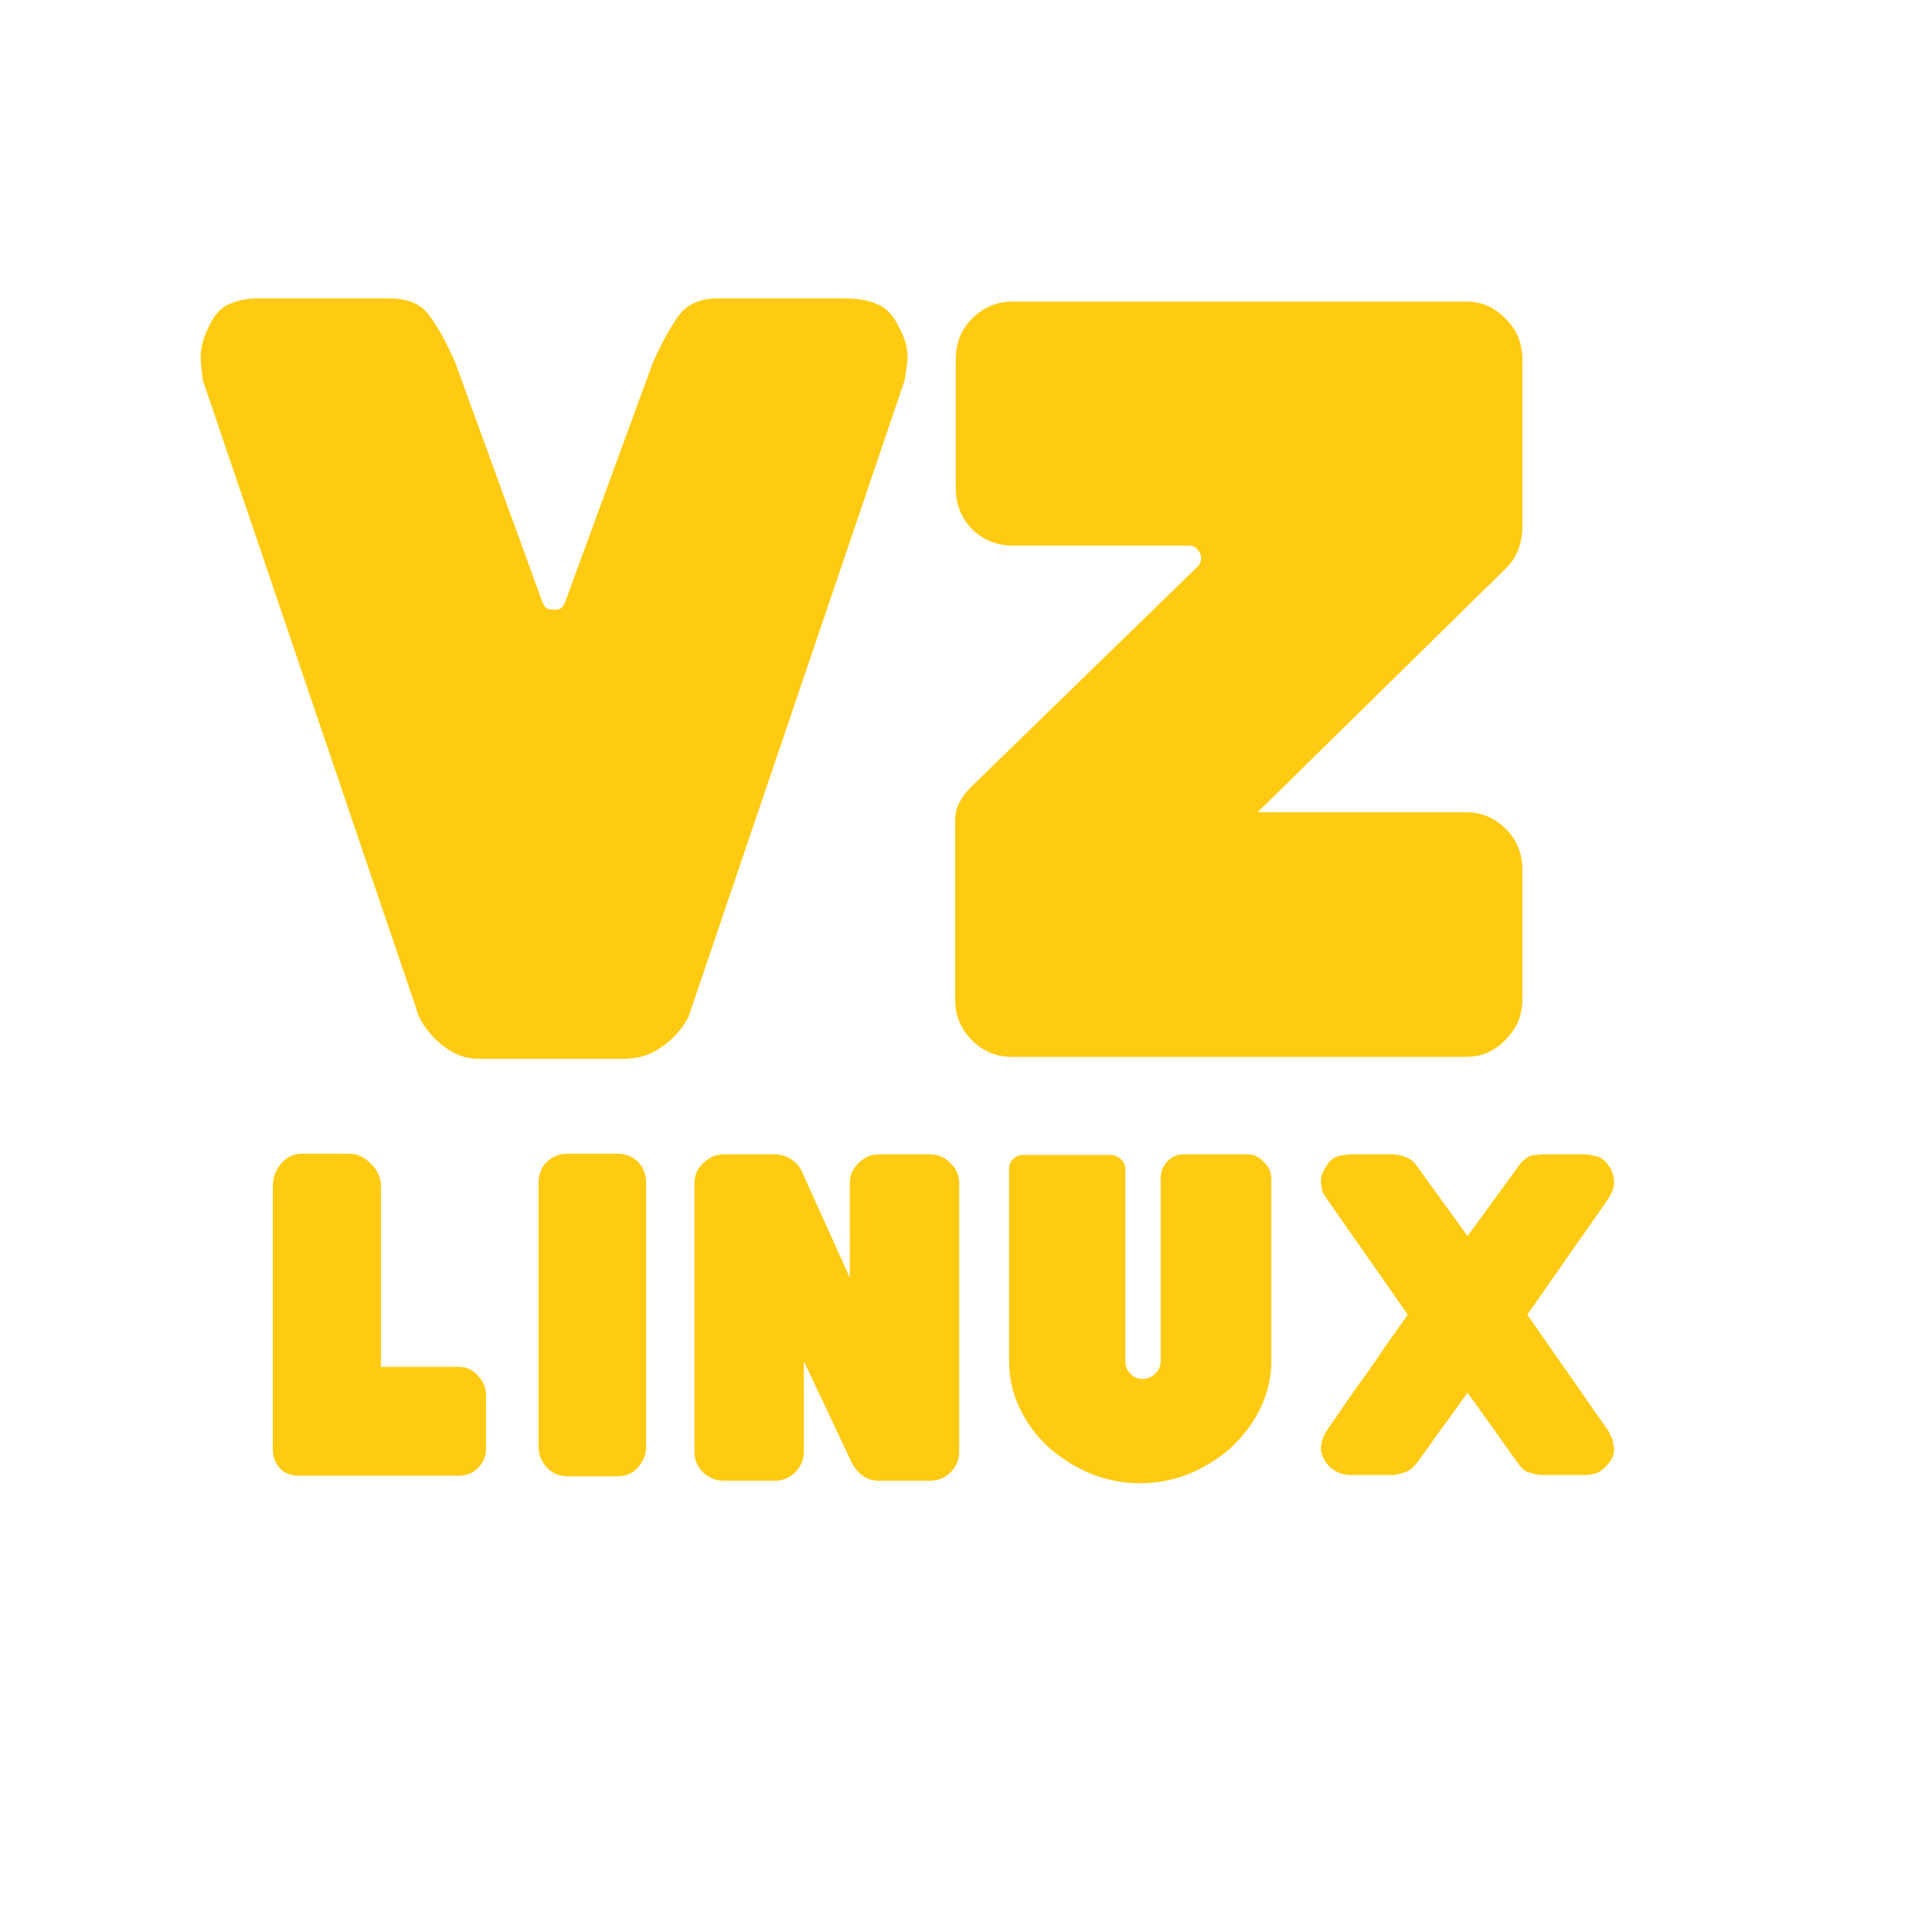
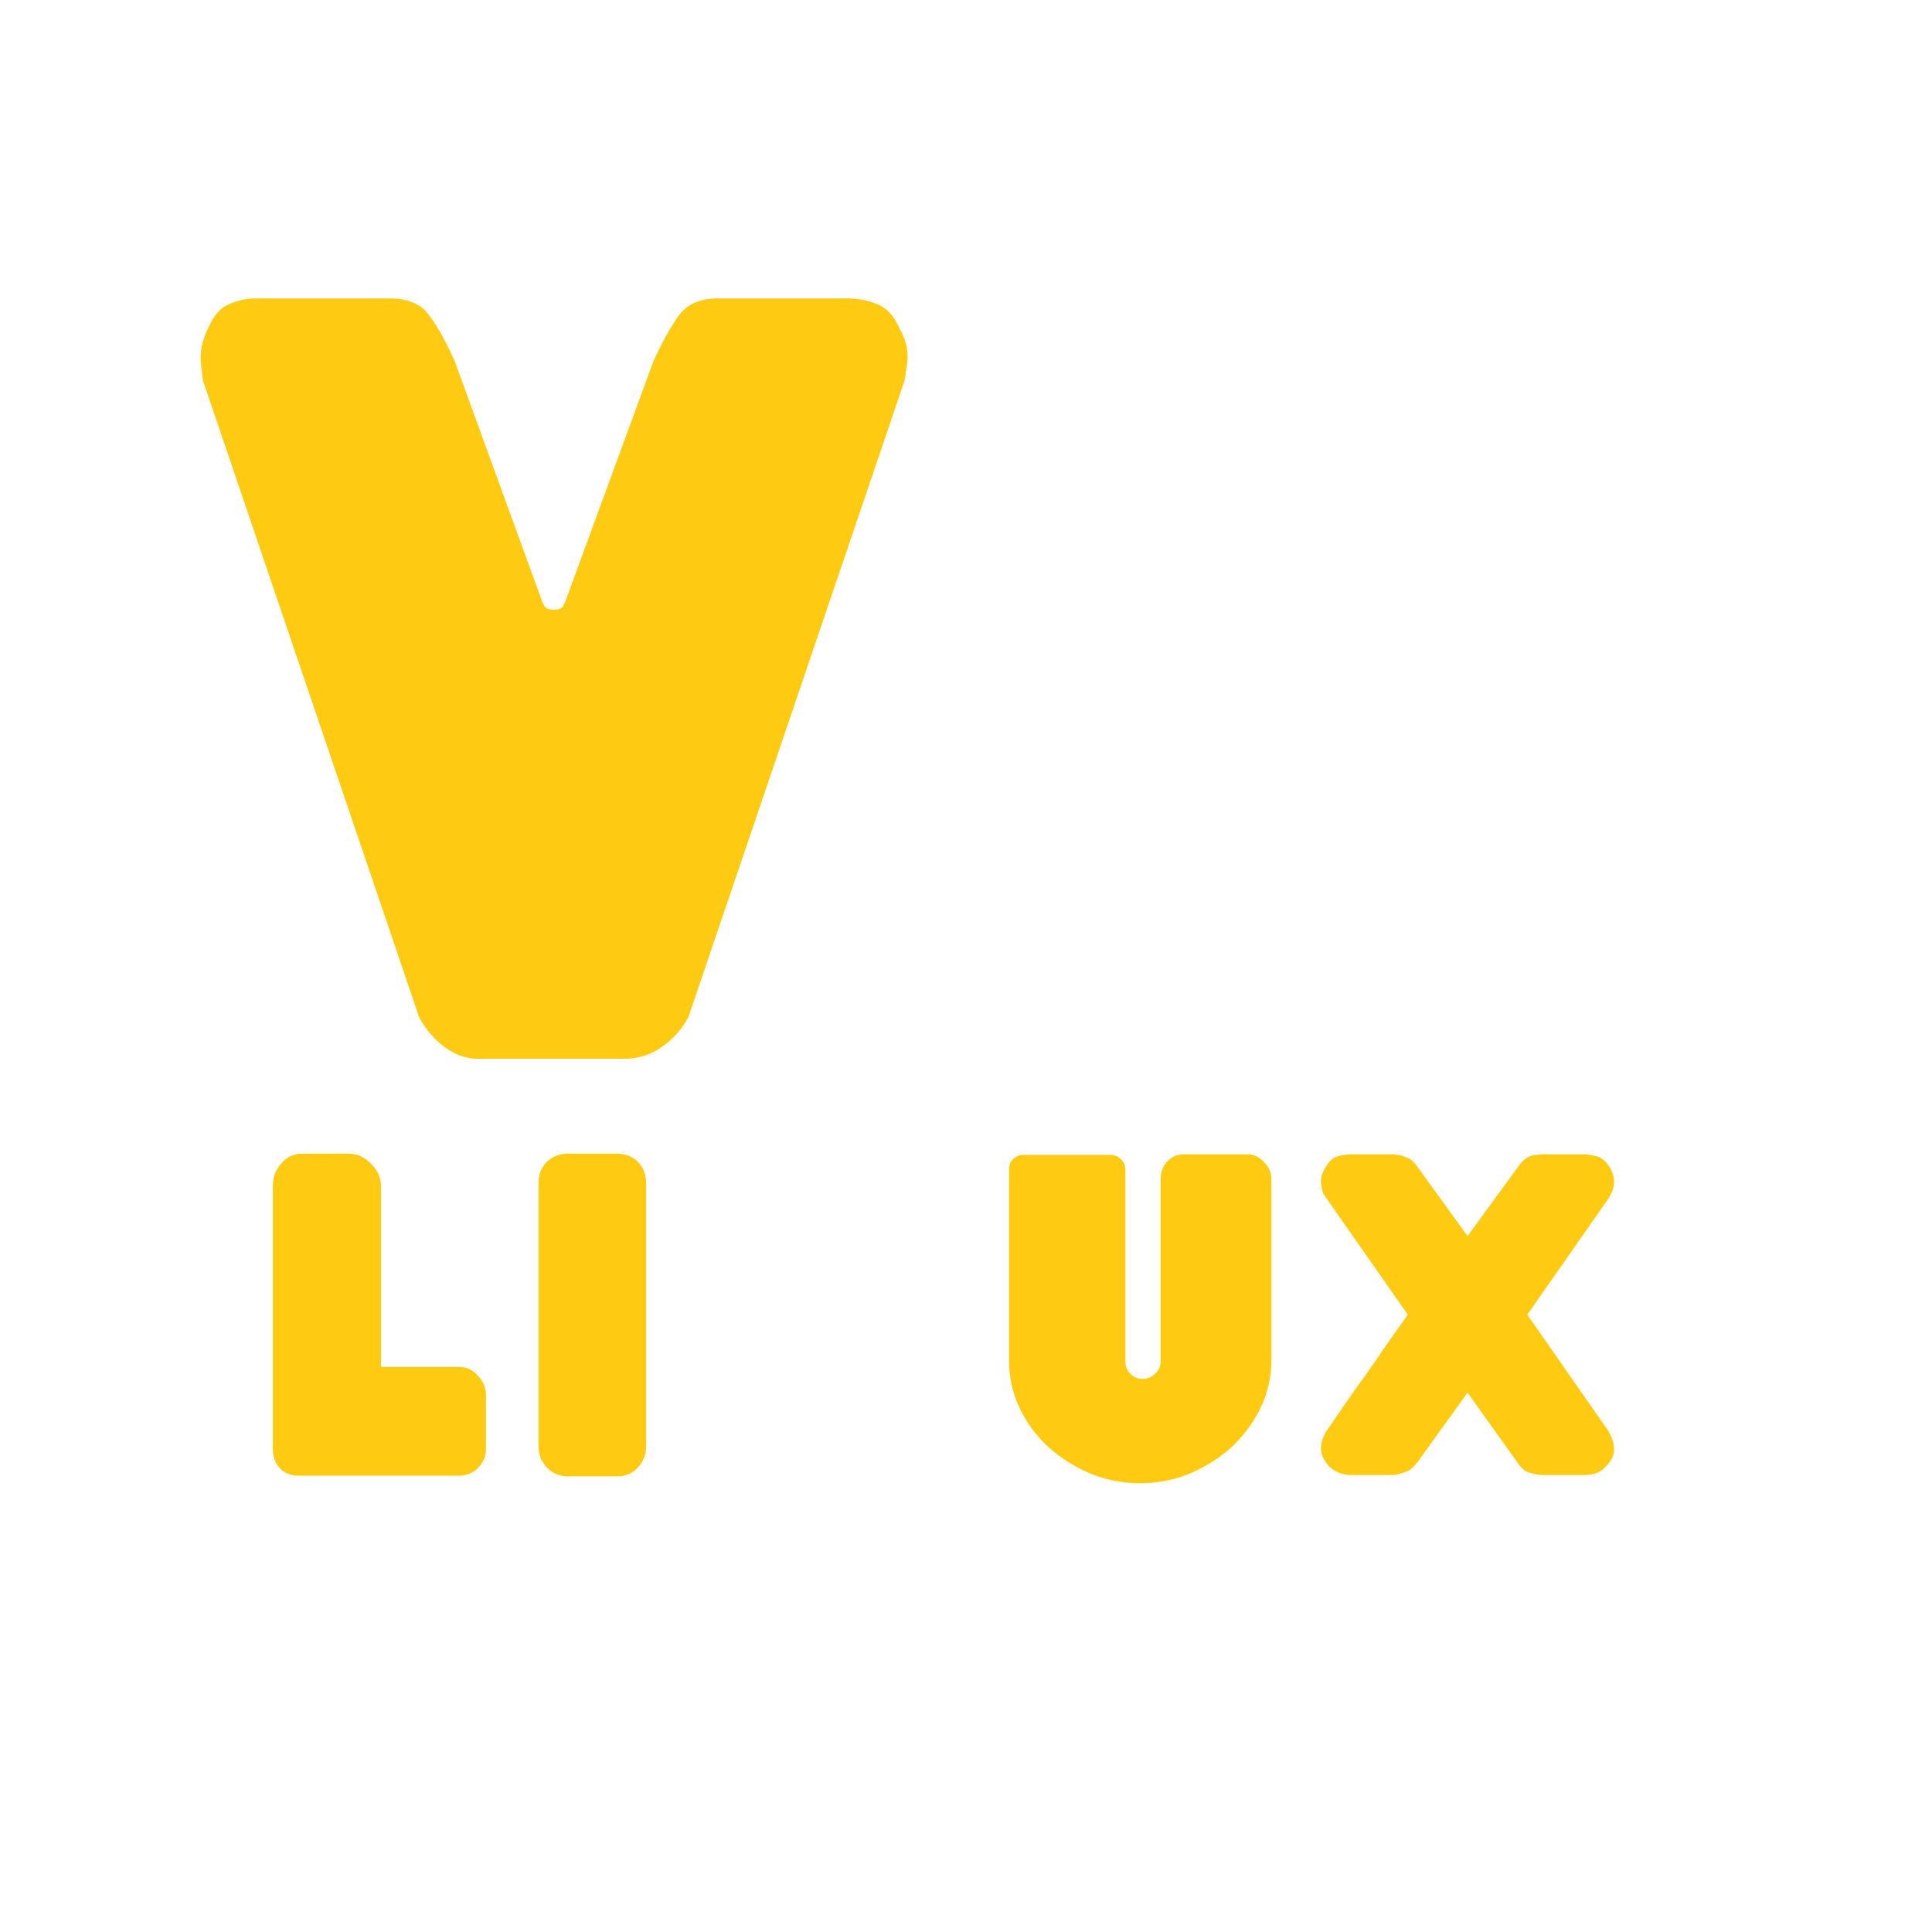
<svg xmlns="http://www.w3.org/2000/svg" width="64" zoomAndPan="magnify" viewBox="0 0 48 48" height="64" preserveAspectRatio="xMidYMid meet" version="1.2">
  <defs />
  <g id="17e804de3a">
    <g style="fill:#ffcb12;fill-opacity:1;">
      <g transform="translate(6.45, 36.663)">
        <path style="stroke:none" d="M 4.953 -2.703 C 5.141 -2.703 5.297 -2.629 5.422 -2.484 C 5.555 -2.348 5.625 -2.188 5.625 -2 L 5.625 -0.656 C 5.625 -0.477 5.555 -0.32 5.422 -0.188 C 5.297 -0.062 5.141 0 4.953 0 L 0.984 0 C 0.773 0 0.613 -0.062 0.5 -0.188 C 0.383 -0.32 0.328 -0.477 0.328 -0.656 L 0.328 -7.188 C 0.328 -7.406 0.395 -7.594 0.531 -7.75 C 0.664 -7.914 0.844 -8 1.062 -8 L 2.219 -8 C 2.426 -8 2.609 -7.914 2.766 -7.75 C 2.93 -7.594 3.016 -7.406 3.016 -7.188 L 3.016 -2.703 Z M 4.953 -2.703 " />
      </g>
    </g>
    <g style="fill:#ffcb12;fill-opacity:1;">
      <g transform="translate(13.053, 36.663)">
        <path style="stroke:none" d="M 1.047 0.016 C 0.848 0.016 0.676 -0.055 0.531 -0.203 C 0.395 -0.359 0.328 -0.523 0.328 -0.703 L 0.328 -7.281 C 0.328 -7.488 0.395 -7.66 0.531 -7.797 C 0.676 -7.93 0.848 -8 1.047 -8 L 2.281 -8 C 2.488 -8 2.66 -7.93 2.797 -7.797 C 2.93 -7.66 3 -7.488 3 -7.281 L 3 -0.703 C 3 -0.523 2.93 -0.359 2.797 -0.203 C 2.66 -0.055 2.488 0.016 2.281 0.016 Z M 1.047 0.016 " />
      </g>
    </g>
    <g style="fill:#ffcb12;fill-opacity:1;">
      <g transform="translate(16.925, 36.663)">
-         <path style="stroke:none" d="M 6.172 -7.984 C 6.379 -7.984 6.551 -7.91 6.688 -7.766 C 6.832 -7.629 6.906 -7.461 6.906 -7.266 L 6.906 -0.594 C 6.906 -0.395 6.832 -0.223 6.688 -0.078 C 6.551 0.055 6.379 0.125 6.172 0.125 L 4.906 0.125 C 4.75 0.125 4.609 0.078 4.484 -0.016 C 4.367 -0.109 4.281 -0.223 4.219 -0.359 L 3.047 -2.844 L 3.047 -0.594 C 3.047 -0.395 2.973 -0.223 2.828 -0.078 C 2.691 0.055 2.52 0.125 2.312 0.125 L 1.062 0.125 C 0.863 0.125 0.691 0.055 0.547 -0.078 C 0.398 -0.223 0.328 -0.395 0.328 -0.594 L 0.328 -7.266 C 0.328 -7.461 0.398 -7.629 0.547 -7.766 C 0.691 -7.91 0.863 -7.984 1.062 -7.984 L 2.312 -7.984 C 2.469 -7.984 2.609 -7.941 2.734 -7.859 C 2.867 -7.773 2.961 -7.66 3.016 -7.516 L 4.188 -4.922 L 4.188 -7.266 C 4.188 -7.461 4.258 -7.629 4.406 -7.766 C 4.551 -7.91 4.719 -7.984 4.906 -7.984 Z M 6.172 -7.984 " />
-       </g>
+         </g>
    </g>
    <g style="fill:#ffcb12;fill-opacity:1;">
      <g transform="translate(24.898, 36.663)">
        <path style="stroke:none" d="M 6.094 -7.984 C 6.25 -7.984 6.383 -7.922 6.5 -7.797 C 6.625 -7.68 6.688 -7.539 6.688 -7.375 L 6.688 -2.734 C 6.664 -2.328 6.562 -1.945 6.375 -1.594 C 6.188 -1.238 5.941 -0.926 5.641 -0.656 C 5.336 -0.395 4.992 -0.188 4.609 -0.031 C 4.234 0.113 3.836 0.188 3.422 0.188 C 3.004 0.188 2.598 0.109 2.203 -0.047 C 1.816 -0.211 1.469 -0.43 1.156 -0.703 C 0.852 -0.984 0.613 -1.305 0.438 -1.672 C 0.258 -2.047 0.172 -2.441 0.172 -2.859 L 0.172 -7.609 C 0.172 -7.711 0.203 -7.797 0.266 -7.859 C 0.336 -7.93 0.422 -7.969 0.516 -7.969 L 2.703 -7.969 C 2.797 -7.969 2.879 -7.93 2.953 -7.859 C 3.023 -7.797 3.062 -7.711 3.062 -7.609 L 3.062 -2.844 C 3.062 -2.719 3.102 -2.613 3.188 -2.531 C 3.27 -2.445 3.367 -2.406 3.484 -2.406 C 3.609 -2.406 3.711 -2.445 3.797 -2.531 C 3.891 -2.613 3.938 -2.719 3.938 -2.844 L 3.938 -7.375 C 3.938 -7.539 3.988 -7.68 4.094 -7.797 C 4.207 -7.922 4.348 -7.984 4.516 -7.984 Z M 6.094 -7.984 " />
      </g>
    </g>
    <g style="fill:#ffcb12;fill-opacity:1;">
      <g transform="translate(32.492, 36.663)">
-         <path style="stroke:none" d="M 2.484 -4 C 2.484 -4 2.43 -3.926 2.328 -3.781 C 2.234 -3.645 2.109 -3.469 1.953 -3.25 C 1.805 -3.031 1.645 -2.797 1.469 -2.547 C 1.289 -2.305 1.125 -2.07 0.969 -1.844 C 0.82 -1.625 0.695 -1.441 0.594 -1.297 C 0.5 -1.16 0.453 -1.094 0.453 -1.094 C 0.441 -1.082 0.422 -1.039 0.391 -0.969 C 0.359 -0.906 0.336 -0.82 0.328 -0.719 C 0.316 -0.613 0.348 -0.5 0.422 -0.375 C 0.492 -0.258 0.578 -0.176 0.672 -0.125 C 0.766 -0.07 0.848 -0.039 0.922 -0.031 C 0.992 -0.02 1.031 -0.016 1.031 -0.016 L 2.141 -0.016 C 2.203 -0.023 2.285 -0.047 2.391 -0.078 C 2.504 -0.109 2.609 -0.188 2.703 -0.312 C 2.711 -0.312 2.758 -0.375 2.844 -0.5 C 2.938 -0.625 3.039 -0.77 3.156 -0.938 C 3.281 -1.113 3.406 -1.285 3.531 -1.453 C 3.656 -1.629 3.758 -1.773 3.844 -1.891 C 3.926 -2.004 3.969 -2.062 3.969 -2.062 L 5.219 -0.312 C 5.289 -0.207 5.367 -0.133 5.453 -0.094 C 5.547 -0.062 5.625 -0.039 5.688 -0.031 C 5.758 -0.02 5.797 -0.016 5.797 -0.016 L 6.906 -0.016 C 6.938 -0.016 7.008 -0.023 7.125 -0.047 C 7.238 -0.078 7.348 -0.156 7.453 -0.281 C 7.566 -0.414 7.617 -0.547 7.609 -0.672 C 7.598 -0.805 7.57 -0.91 7.531 -0.984 C 7.488 -1.066 7.469 -1.109 7.469 -1.109 L 5.453 -4 L 7.484 -6.906 C 7.484 -6.906 7.5 -6.938 7.531 -7 C 7.57 -7.062 7.598 -7.148 7.609 -7.266 C 7.617 -7.379 7.586 -7.504 7.516 -7.641 C 7.41 -7.816 7.289 -7.914 7.156 -7.938 C 7.02 -7.969 6.938 -7.984 6.906 -7.984 L 5.797 -7.984 C 5.797 -7.984 5.754 -7.977 5.672 -7.969 C 5.598 -7.969 5.523 -7.945 5.453 -7.906 C 5.379 -7.852 5.32 -7.801 5.281 -7.75 C 5.25 -7.707 5.234 -7.688 5.234 -7.688 L 3.969 -5.953 L 2.703 -7.703 C 2.629 -7.805 2.547 -7.875 2.453 -7.906 C 2.359 -7.945 2.281 -7.969 2.219 -7.969 C 2.164 -7.977 2.141 -7.984 2.141 -7.984 L 1.031 -7.984 C 1.031 -7.984 0.992 -7.977 0.922 -7.969 C 0.848 -7.969 0.766 -7.945 0.672 -7.906 C 0.586 -7.863 0.508 -7.781 0.438 -7.656 C 0.352 -7.52 0.316 -7.395 0.328 -7.281 C 0.336 -7.164 0.359 -7.07 0.391 -7 C 0.43 -6.938 0.453 -6.906 0.453 -6.906 Z M 2.484 -4 " />
+         <path style="stroke:none" d="M 2.484 -4 C 2.484 -4 2.43 -3.926 2.328 -3.781 C 2.234 -3.645 2.109 -3.469 1.953 -3.25 C 1.805 -3.031 1.645 -2.797 1.469 -2.547 C 1.289 -2.305 1.125 -2.07 0.969 -1.844 C 0.82 -1.625 0.695 -1.441 0.594 -1.297 C 0.5 -1.16 0.453 -1.094 0.453 -1.094 C 0.441 -1.082 0.422 -1.039 0.391 -0.969 C 0.359 -0.906 0.336 -0.82 0.328 -0.719 C 0.316 -0.613 0.348 -0.5 0.422 -0.375 C 0.492 -0.258 0.578 -0.176 0.672 -0.125 C 0.766 -0.07 0.848 -0.039 0.922 -0.031 C 0.992 -0.02 1.031 -0.016 1.031 -0.016 L 2.141 -0.016 C 2.203 -0.023 2.285 -0.047 2.391 -0.078 C 2.504 -0.109 2.609 -0.188 2.703 -0.312 C 2.711 -0.312 2.758 -0.375 2.844 -0.5 C 3.281 -1.113 3.406 -1.285 3.531 -1.453 C 3.656 -1.629 3.758 -1.773 3.844 -1.891 C 3.926 -2.004 3.969 -2.062 3.969 -2.062 L 5.219 -0.312 C 5.289 -0.207 5.367 -0.133 5.453 -0.094 C 5.547 -0.062 5.625 -0.039 5.688 -0.031 C 5.758 -0.02 5.797 -0.016 5.797 -0.016 L 6.906 -0.016 C 6.938 -0.016 7.008 -0.023 7.125 -0.047 C 7.238 -0.078 7.348 -0.156 7.453 -0.281 C 7.566 -0.414 7.617 -0.547 7.609 -0.672 C 7.598 -0.805 7.57 -0.91 7.531 -0.984 C 7.488 -1.066 7.469 -1.109 7.469 -1.109 L 5.453 -4 L 7.484 -6.906 C 7.484 -6.906 7.5 -6.938 7.531 -7 C 7.57 -7.062 7.598 -7.148 7.609 -7.266 C 7.617 -7.379 7.586 -7.504 7.516 -7.641 C 7.41 -7.816 7.289 -7.914 7.156 -7.938 C 7.02 -7.969 6.938 -7.984 6.906 -7.984 L 5.797 -7.984 C 5.797 -7.984 5.754 -7.977 5.672 -7.969 C 5.598 -7.969 5.523 -7.945 5.453 -7.906 C 5.379 -7.852 5.32 -7.801 5.281 -7.75 C 5.25 -7.707 5.234 -7.688 5.234 -7.688 L 3.969 -5.953 L 2.703 -7.703 C 2.629 -7.805 2.547 -7.875 2.453 -7.906 C 2.359 -7.945 2.281 -7.969 2.219 -7.969 C 2.164 -7.977 2.141 -7.984 2.141 -7.984 L 1.031 -7.984 C 1.031 -7.984 0.992 -7.977 0.922 -7.969 C 0.848 -7.969 0.766 -7.945 0.672 -7.906 C 0.586 -7.863 0.508 -7.781 0.438 -7.656 C 0.352 -7.52 0.316 -7.395 0.328 -7.281 C 0.336 -7.164 0.359 -7.07 0.391 -7 C 0.43 -6.938 0.453 -6.906 0.453 -6.906 Z M 2.484 -4 " />
      </g>
    </g>
    <g style="fill:#ffcb12;fill-opacity:1;">
      <g transform="translate(41.174, 36.663)">
-         <path style="stroke:none" d="" />
-       </g>
+         </g>
    </g>
    <g style="fill:#ffcb12;fill-opacity:1;">
      <g transform="translate(4.586, 26.305)">
        <path style="stroke:none" d="M 5.828 -1.031 L 0.453 -16.859 C 0.453 -16.859 0.438 -17 0.406 -17.281 C 0.375 -17.562 0.438 -17.859 0.594 -18.172 C 0.727 -18.473 0.898 -18.664 1.109 -18.75 C 1.328 -18.844 1.547 -18.891 1.766 -18.891 L 5.094 -18.891 C 5.551 -18.891 5.879 -18.75 6.078 -18.469 C 6.285 -18.195 6.5 -17.812 6.719 -17.312 L 8.891 -11.344 C 8.891 -11.344 8.906 -11.312 8.938 -11.25 C 8.977 -11.188 9.055 -11.156 9.172 -11.156 C 9.297 -11.156 9.375 -11.188 9.406 -11.25 C 9.438 -11.312 9.453 -11.344 9.453 -11.344 L 11.641 -17.312 C 11.867 -17.812 12.082 -18.195 12.281 -18.469 C 12.488 -18.75 12.812 -18.891 13.25 -18.891 L 16.438 -18.891 C 16.727 -18.891 16.984 -18.844 17.203 -18.75 C 17.43 -18.664 17.613 -18.473 17.75 -18.172 C 17.926 -17.859 17.992 -17.562 17.953 -17.281 C 17.91 -17 17.891 -16.859 17.891 -16.859 L 12.516 -1.031 C 12.359 -0.738 12.141 -0.492 11.859 -0.297 C 11.586 -0.098 11.273 0 10.922 0 L 7.281 0 C 7 0 6.723 -0.098 6.453 -0.297 C 6.191 -0.492 5.984 -0.738 5.828 -1.031 Z M 5.828 -1.031 " />
      </g>
    </g>
    <g style="fill:#ffcb12;fill-opacity:1;">
      <g transform="translate(22.949, 26.305)">
-         <path style="stroke:none" d="M 14.875 -13.203 C 14.875 -13.023 14.844 -12.848 14.781 -12.672 C 14.719 -12.492 14.609 -12.328 14.453 -12.172 L 8.297 -6.125 L 13.484 -6.125 C 13.859 -6.125 14.18 -5.988 14.453 -5.719 C 14.734 -5.445 14.875 -5.102 14.875 -4.688 L 14.875 -1.469 C 14.875 -1.082 14.734 -0.75 14.453 -0.469 C 14.18 -0.188 13.859 -0.047 13.484 -0.047 L 2.188 -0.047 C 1.801 -0.047 1.469 -0.188 1.188 -0.469 C 0.914 -0.75 0.781 -1.082 0.781 -1.469 L 0.781 -5.875 C 0.781 -6.07 0.812 -6.227 0.875 -6.344 C 0.938 -6.469 1.02 -6.586 1.125 -6.703 L 6.812 -12.234 C 6.863 -12.285 6.891 -12.359 6.891 -12.453 C 6.891 -12.523 6.859 -12.594 6.797 -12.656 C 6.742 -12.719 6.68 -12.75 6.609 -12.75 L 2.219 -12.75 C 1.82 -12.75 1.484 -12.883 1.203 -13.156 C 0.93 -13.438 0.797 -13.773 0.797 -14.172 L 0.797 -17.375 C 0.797 -17.781 0.93 -18.117 1.203 -18.391 C 1.484 -18.672 1.82 -18.812 2.219 -18.812 L 13.484 -18.812 C 13.859 -18.812 14.18 -18.672 14.453 -18.391 C 14.734 -18.117 14.875 -17.781 14.875 -17.375 Z M 14.875 -13.203 " />
-       </g>
+         </g>
    </g>
  </g>
</svg>